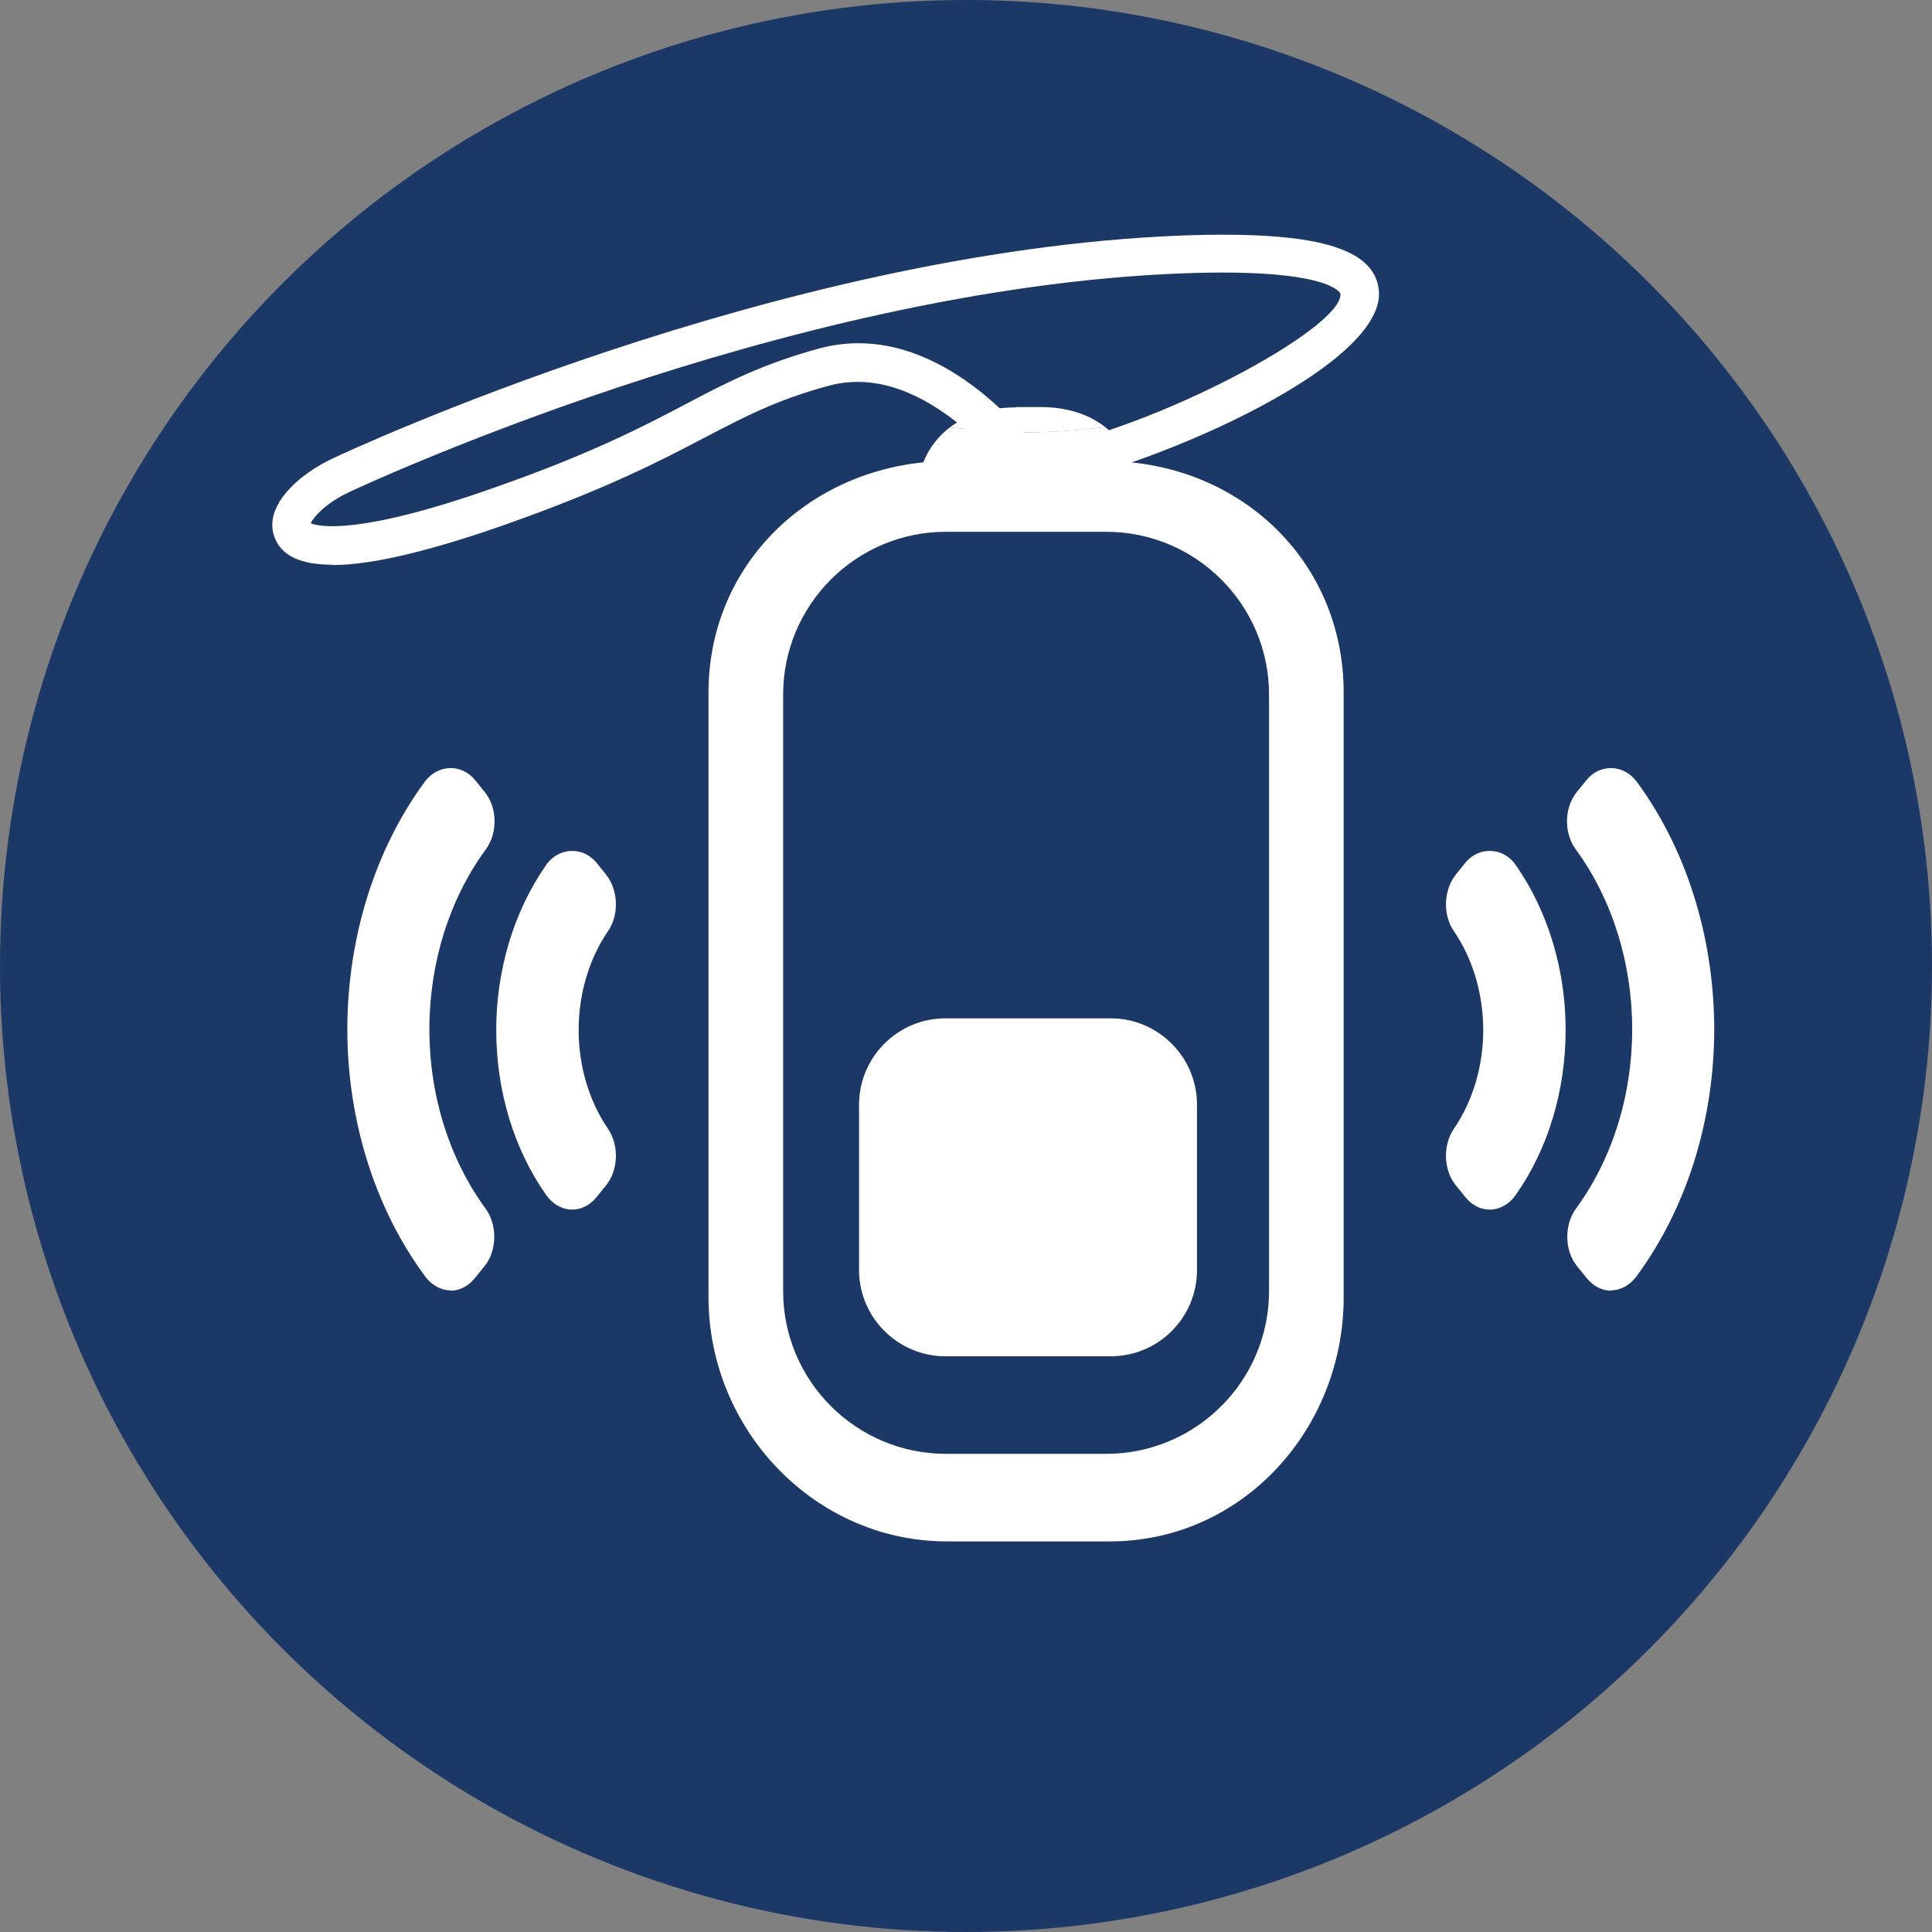
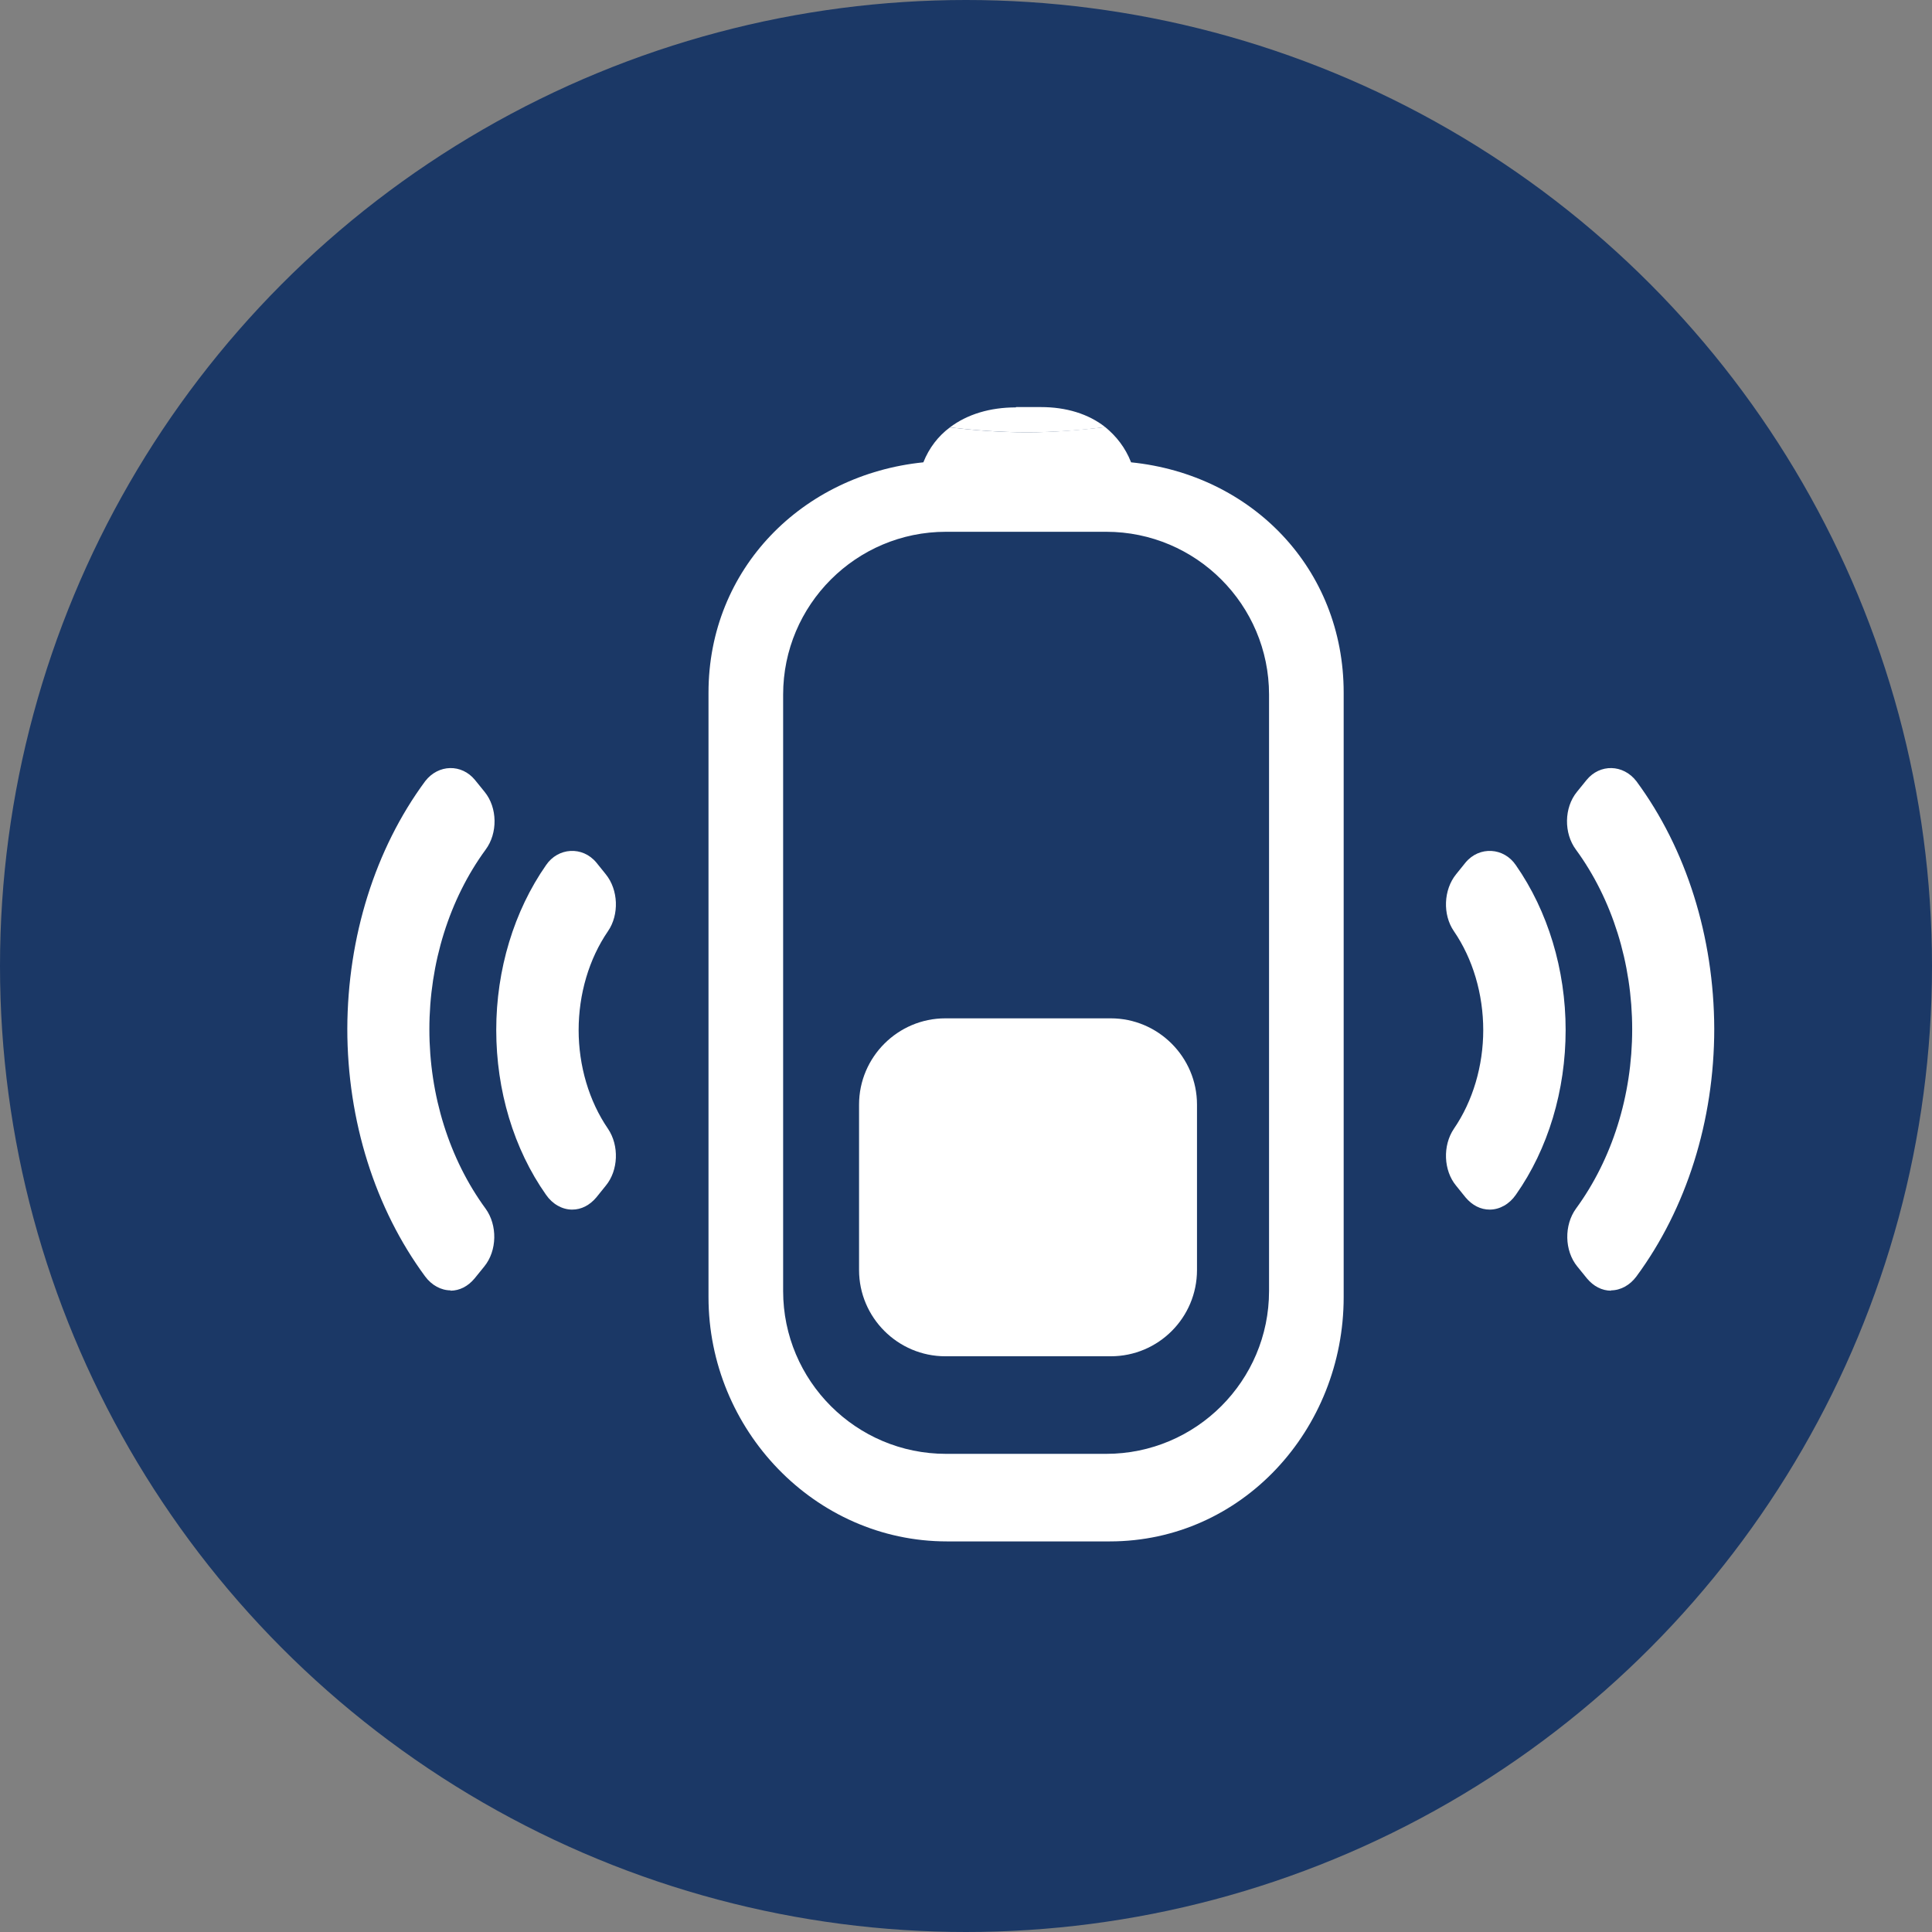
<svg xmlns="http://www.w3.org/2000/svg" id="Layer_2" viewBox="0 0 59.8 59.8">
  <rect x="0" y="0" width="59.8" height="59.8" fill="#808080" stroke="none" />
  <defs>
    <style>.cls-1{fill:#1b3866;}.cls-1,.cls-2{stroke-width:0px;}.cls-2{fill:#fff;}</style>
  </defs>
  <g id="Layer_1-2">
    <circle class="cls-1" cx="29.9" cy="29.9" r="29.9" />
-     <path class="cls-2" d="M29.26,33.91h5.12c.16,0,.29.13.29.29v5.12c0,.16-.13.29-.29.29h-5.12c-.16,0-.29-.13-.29-.29v-5.12c0-.16.13-.29.29-.29Z" />
    <path class="cls-2" d="M26.59,34.19v5.12c0,1.47,1.2,2.67,2.67,2.67h5.12c1.48,0,2.67-1.2,2.67-2.67v-5.12c0-1.47-1.2-2.67-2.67-2.67h-5.12c-1.47,0-2.67,1.2-2.67,2.67Z" />
    <path class="cls-2" d="M31.76,13.38c-.79,0-1.58-.06-2.36-.15-.36.27-.64.63-.82,1.08-3.74.38-6.65,3.29-6.65,7.13v18.71c0,4.1,3.29,7.56,7.38,7.56h5.04c4.1,0,7.24-3.47,7.24-7.56v-18.71c0-3.84-2.84-6.75-6.58-7.13-.18-.46-.46-.81-.8-1.09-.79.09-1.58.16-2.38.16h-.07ZM39.28,21.5v18.46c0,2.78-2.26,5.04-5.04,5.04h-4.96c-2.78,0-5.04-2.26-5.04-5.04v-18.46c0-2.78,2.26-5.04,5.04-5.04h4.96c2.78,0,5.04,2.26,5.04,5.04Z" />
    <path class="cls-2" d="M13.94,39.95c.29,0,.55-.14.75-.38l.3-.37c.4-.49.41-1.28.04-1.79-1.12-1.53-1.74-3.5-1.74-5.55s.62-4.03,1.74-5.56c.38-.51.37-1.3-.03-1.79,0,0,0,0,0,0l-.3-.37c-.41-.5-1.13-.49-1.54.04-1.55,2.1-2.4,4.82-2.41,7.66h0c0,2.85.86,5.57,2.41,7.67.2.27.49.43.79.43Z" />
    <path class="cls-2" d="M13.77,38.8s0,0,0,0c0,0,0,0,0,0ZM13.77,24.92s0,0,0,0c0,0,0,0,0,0Z" />
    <path class="cls-2" d="M17.91,31.89c0-1.12.32-2.21.91-3.07.35-.51.32-1.28-.07-1.76l-.29-.36c-.43-.52-1.19-.47-1.56.08-.99,1.42-1.54,3.23-1.54,5.1s.54,3.68,1.54,5.1c.2.29.5.46.81.46.28,0,.54-.13.75-.38l.29-.36c.39-.47.42-1.24.07-1.76-.59-.86-.91-1.95-.91-3.06Z" />
    <path class="cls-2" d="M49.87,39.95c-.29,0-.55-.14-.75-.38l-.3-.37c-.4-.49-.41-1.28-.04-1.79,1.12-1.53,1.74-3.5,1.74-5.55,0-2.05-.62-4.03-1.74-5.56-.38-.51-.37-1.3.03-1.79,0,0,0,0,0,0l.3-.37c.41-.5,1.13-.49,1.54.04,1.55,2.1,2.4,4.82,2.41,7.66h0c0,2.85-.86,5.57-2.41,7.67-.2.27-.49.43-.79.43Z" />
    <path class="cls-2" d="M50.04,38.8s0,0,0,0c0,0,0,0,0,0ZM50.05,24.93s0,0,0,0c0,0,0,0,0,0Z" />
    <path class="cls-2" d="M45.91,31.89c0-1.12-.32-2.21-.91-3.07-.35-.51-.32-1.28.07-1.76l.29-.36c.43-.52,1.19-.47,1.56.08.99,1.42,1.54,3.23,1.54,5.1s-.54,3.68-1.54,5.1c-.2.29-.5.46-.81.46-.28,0-.54-.13-.75-.38l-.29-.36c-.39-.47-.42-1.24-.07-1.76.59-.86.91-1.95.91-3.06Z" />
    <path class="cls-2" d="M31.44,12.61c-.79,0-1.5.21-2.04.62.78.09,1.57.15,2.36.15h.07c.8,0,1.6-.06,2.38-.16-.52-.41-1.21-.62-1.99-.62h-.77Z" />
-     <path class="cls-2" d="M10.29,17.48c-.97,0-1.56-.27-1.78-.82-.39-.95.68-1.96,1.83-2.49.28-.13,13.65-6.4,26.25-6.88,4.1-.15,5.97.37,6.09,1.71.21,2.44-7.63,5.71-10.75,6.13l-.36.05-.21-.3s-2.66-3.77-5.71-2.94c-1.62.44-2.6.96-3.85,1.61-1.35.71-3.03,1.58-6.11,2.67-2.41.85-4.2,1.27-5.41,1.27ZM9.63,16.2c.25.1,1.47.38,5.68-1.11,3-1.05,4.64-1.91,5.95-2.6,1.25-.66,2.34-1.22,4.08-1.7,3.31-.9,5.98,2.11,6.76,3.11,3.66-.63,9.48-3.75,9.39-4.81,0,0-.27-.8-4.87-.63-12.43.47-25.65,6.7-25.79,6.76h0c-.75.35-1.12.78-1.21.97Z" />
  </g>
</svg>